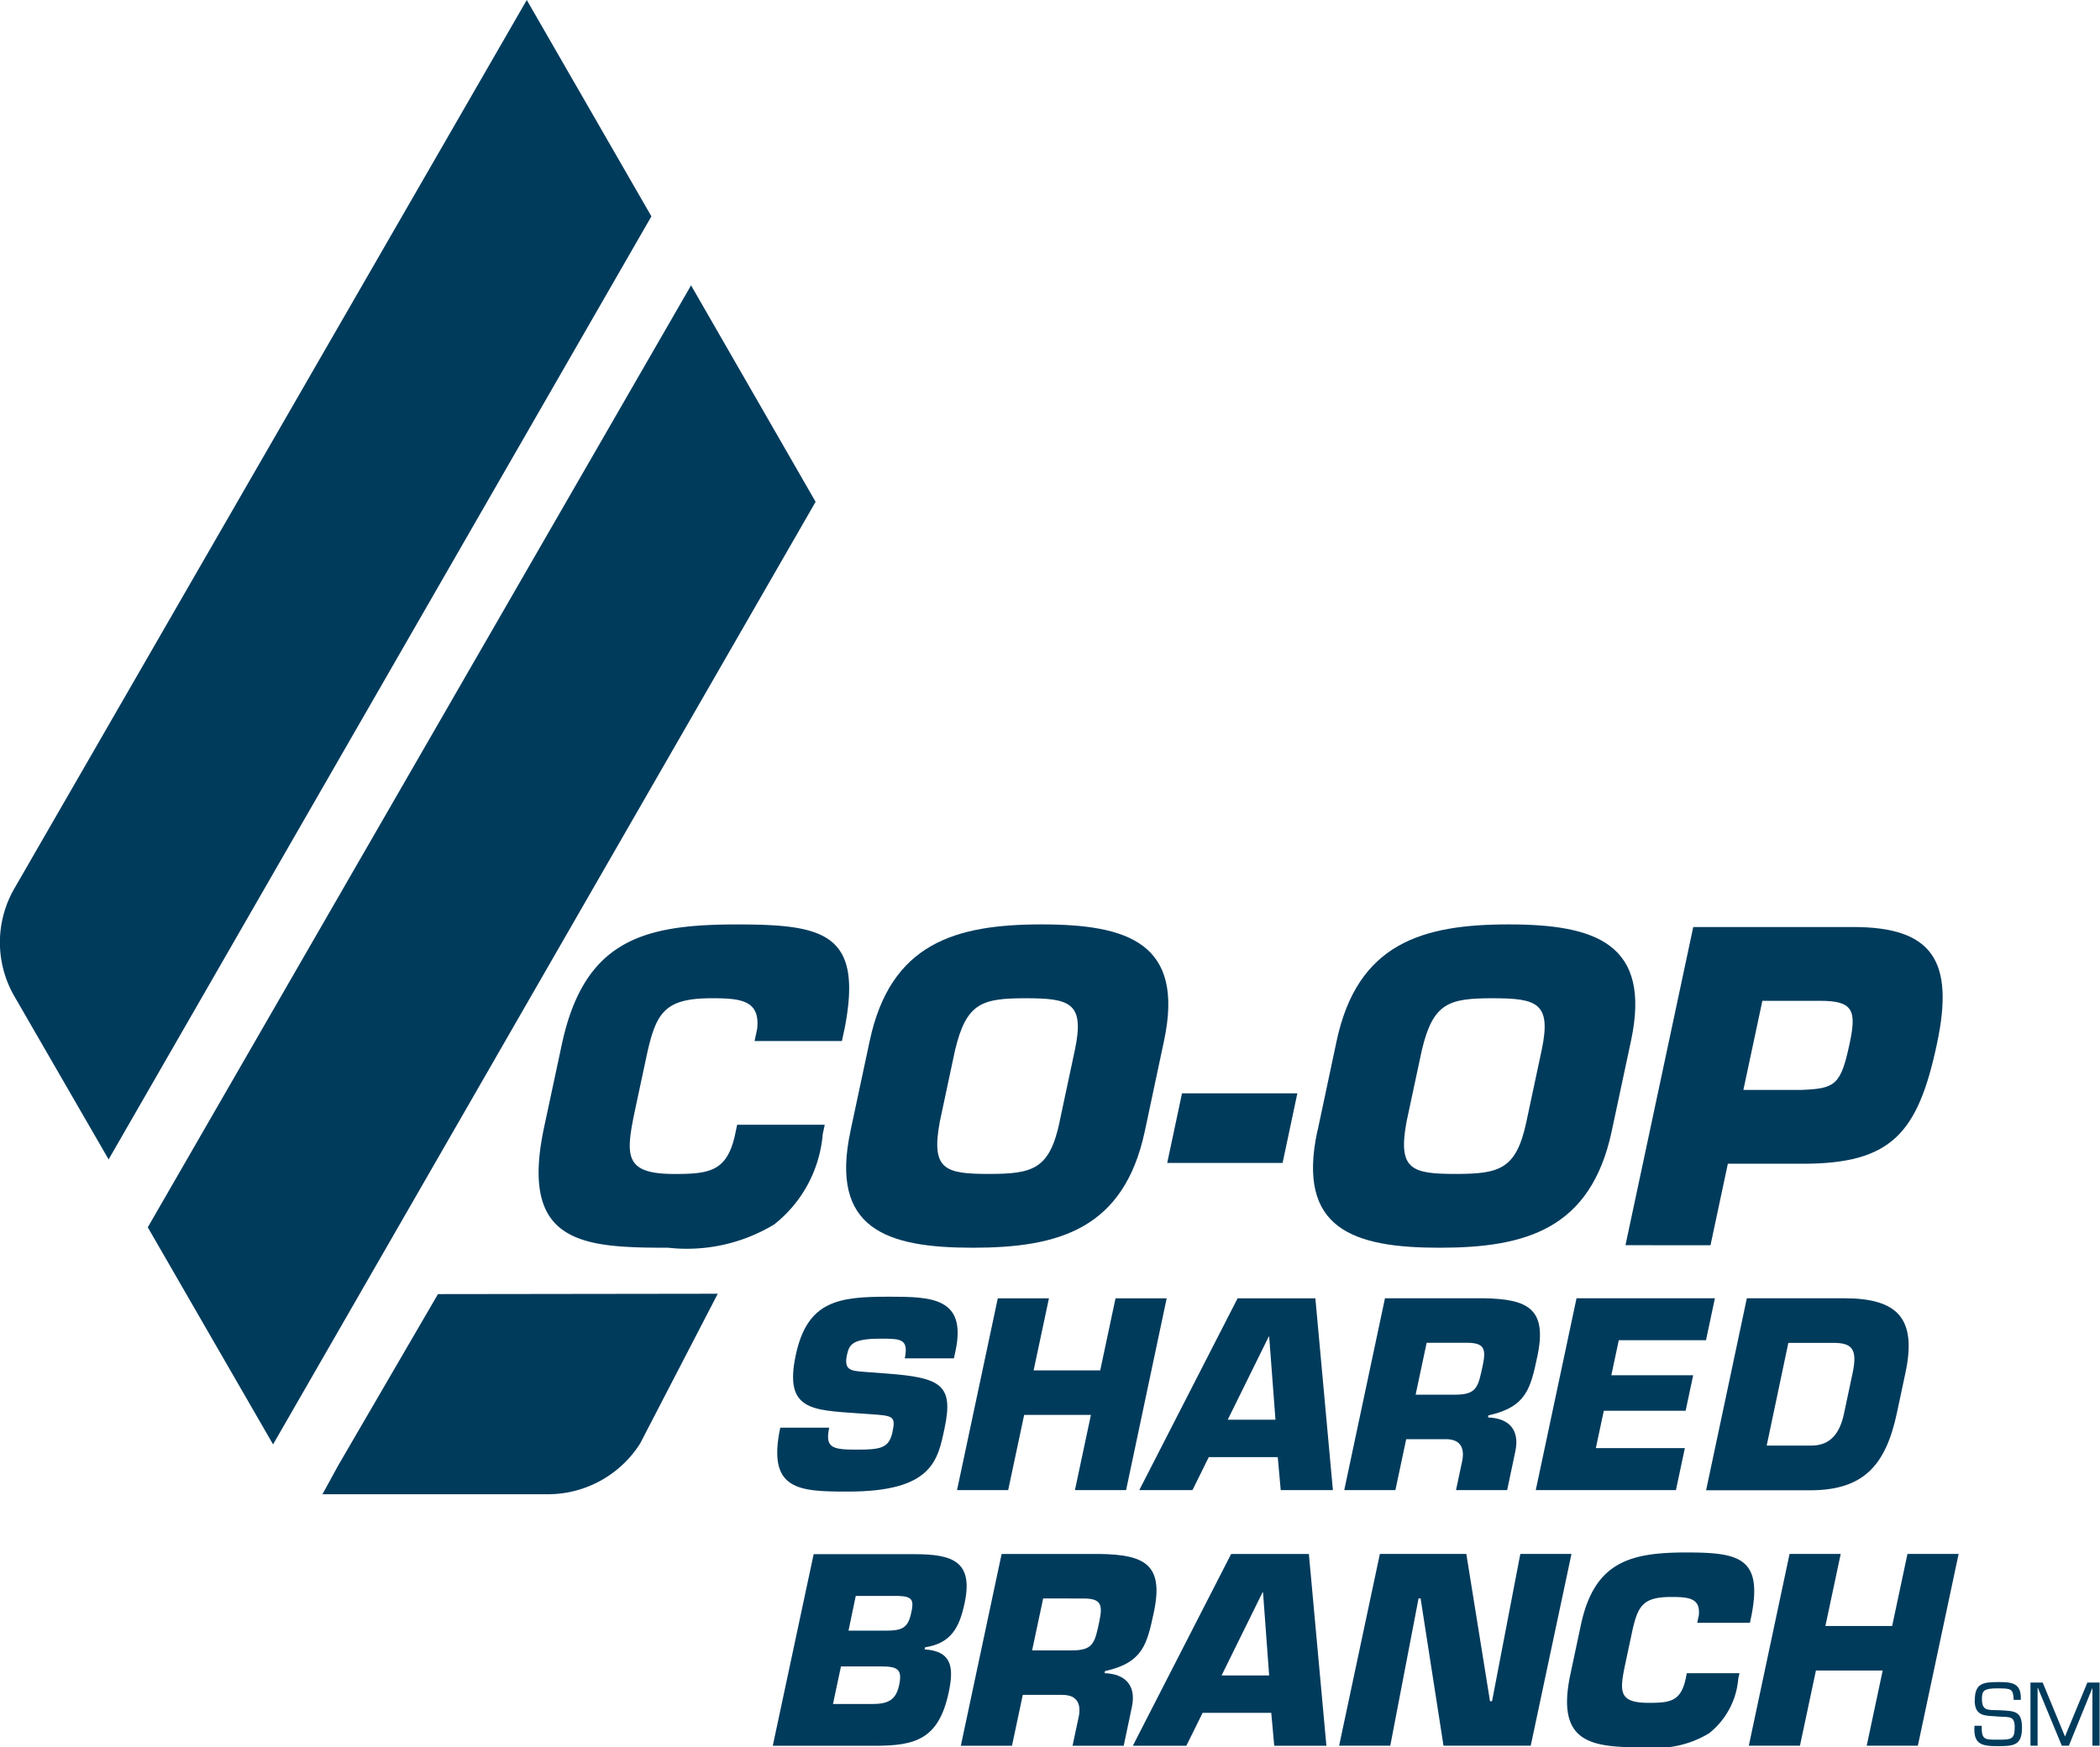
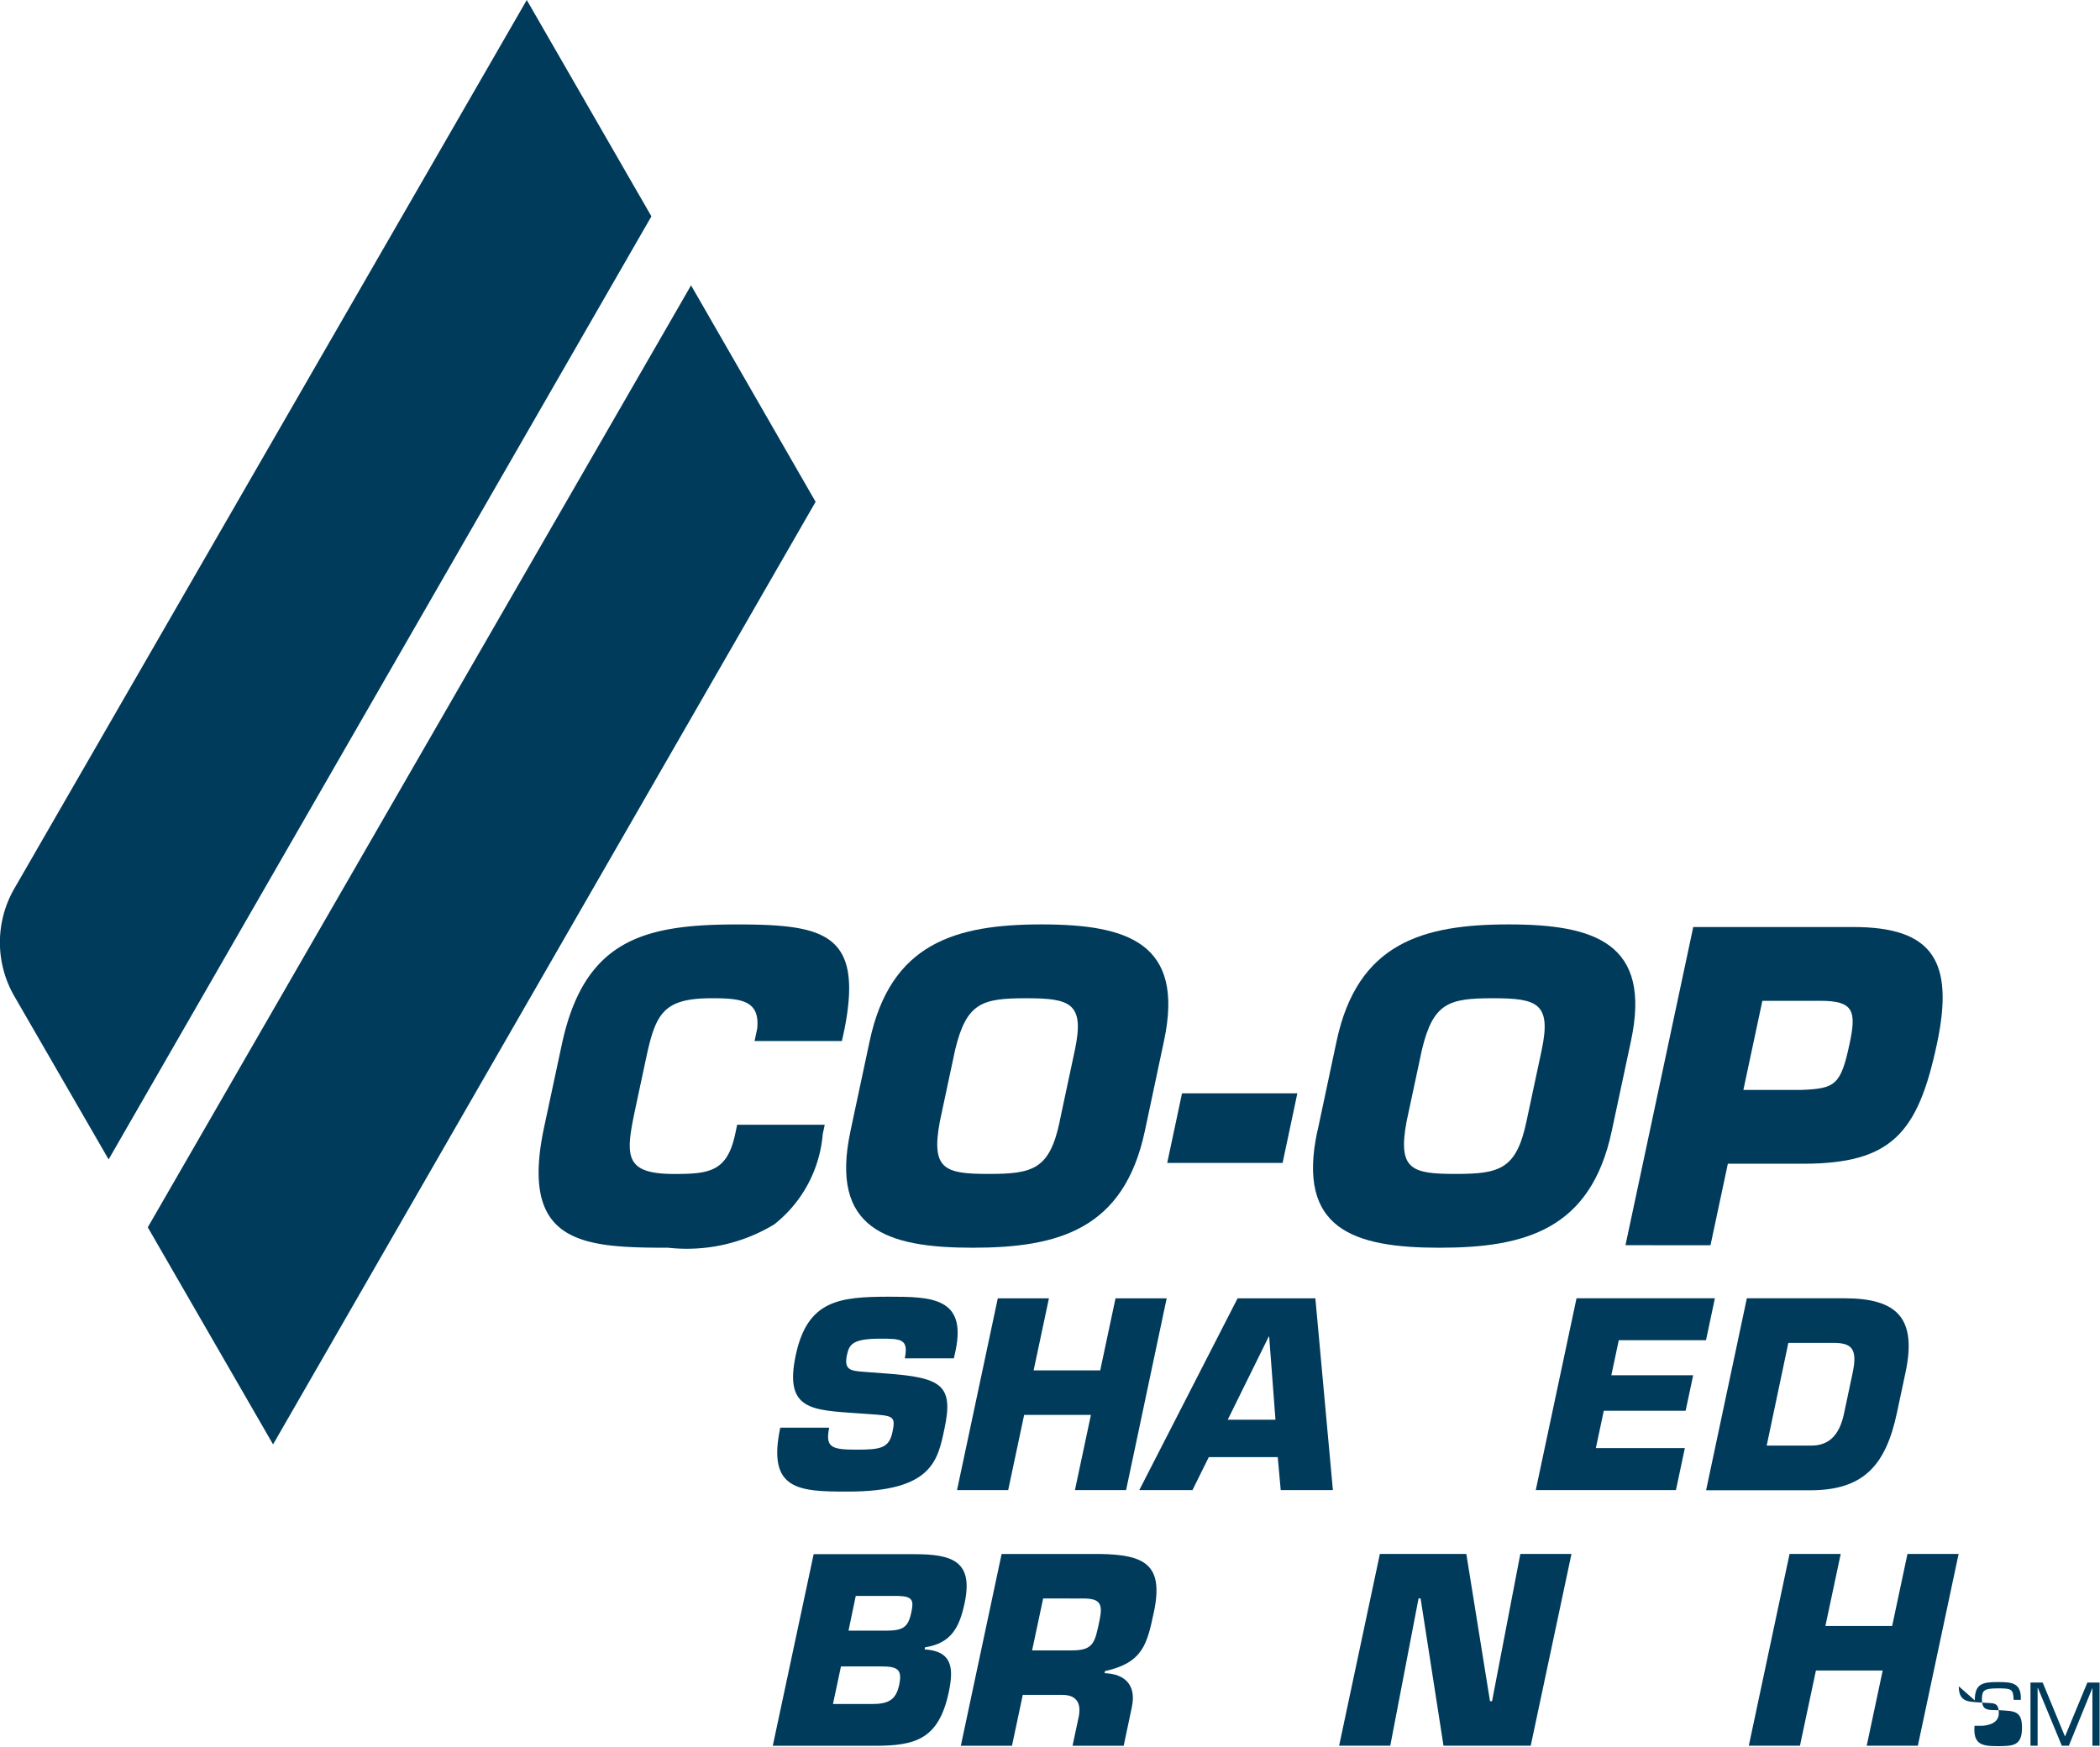
<svg xmlns="http://www.w3.org/2000/svg" id="Group_11062" data-name="Group 11062" width="51.526" height="42.877" viewBox="0 0 51.526 42.877">
  <defs>
    <clipPath id="clip-path">
      <rect id="Rectangle_5642" data-name="Rectangle 5642" width="51.526" height="42.877" fill="#003b5c" />
    </clipPath>
  </defs>
  <g id="Group_11061" data-name="Group 11061">
    <g id="Group_11060" data-name="Group 11060" clip-path="url(#clip-path)">
-       <path id="Path_16623" data-name="Path 16623" d="M203.916,36.975l1.9-3.666-6.865.009-2.445,4.2-.389.711h5.556a2.68,2.68,0,0,0,2.246-1.257" transform="translate(-188.205 -1.562)" fill="#003b5c" />
      <path id="Path_16624" data-name="Path 16624" d="M191.831,31.679l3.074,5.327,13.312-23.13-3.056-5.312Z" transform="translate(-188.205 -1.562)" fill="#003b5c" />
      <path id="Path_16625" data-name="Path 16625" d="M201.13,1.562l-12.571,21.8h0a2.643,2.643,0,0,0,.011,2.669l2.3,3.982L204.188,6.871Z" transform="translate(-188.205 -1.562)" fill="#003b5c" />
      <path id="Path_16626" data-name="Path 16626" d="M208.441,29.162l-.049.228a3.153,3.153,0,0,1-1.191,2.218,4.139,4.139,0,0,1-2.6.572c-2.124,0-3.654-.1-3.046-2.956l.432-2.019c.549-2.583,2.013-2.958,4.3-2.958,2.144,0,3.1.218,2.64,2.561l-.065.3h-2.143l.064-.3c.075-.7-.4-.75-1.11-.75-1.188,0-1.38.364-1.617,1.479l-.26,1.217c-.247,1.168-.291,1.616.958,1.616.865,0,1.294-.064,1.49-.98l.048-.228Z" transform="translate(-188.205 -1.562)" fill="#003b5c" />
      <path id="Path_16627" data-name="Path 16627" d="M209.072,29.317l.471-2.207c.511-2.405,2.107-2.864,4.221-2.864s3.516.459,3,2.864l-.469,2.207c-.512,2.406-2.111,2.863-4.222,2.863s-3.516-.457-3-2.863m5.13-.229.375-1.759c.245-1.157-.114-1.271-1.2-1.271s-1.461.114-1.739,1.271l-.375,1.759c-.215,1.167.113,1.281,1.2,1.281s1.492-.114,1.741-1.281" transform="translate(-188.205 -1.562)" fill="#003b5c" />
      <path id="Path_16628" data-name="Path 16628" d="M220.037,28.391l-.362,1.708h-2.831l.363-1.708Z" transform="translate(-188.205 -1.562)" fill="#003b5c" />
      <path id="Path_16629" data-name="Path 16629" d="M220.531,29.317,221,27.11c.512-2.405,2.109-2.864,4.222-2.864s3.516.459,3,2.864l-.471,2.207c-.512,2.406-2.108,2.863-4.223,2.863s-3.515-.457-3-2.863m5.129-.229.375-1.759c.245-1.157-.115-1.271-1.2-1.271s-1.464.114-1.74,1.271l-.376,1.759c-.215,1.167.114,1.281,1.2,1.281s1.493-.114,1.741-1.281" transform="translate(-188.205 -1.562)" fill="#003b5c" />
      <path id="Path_16630" data-name="Path 16630" d="M228.088,32.118l1.663-7.808h3.925c1.937,0,2.49.822,2.055,2.863-.467,2.2-1.115,2.946-3.292,2.946H230.6l-.426,2Zm4.322-3.811c.828-.031.962-.124,1.177-1.134.171-.8.1-1.052-.713-1.052h-1.427l-.466,2.186Z" transform="translate(-188.205 -1.562)" fill="#003b5c" />
      <path id="Path_16631" data-name="Path 16631" d="M209.929,35.265c1.372.1,1.68.276,1.45,1.355-.165.779-.3,1.544-2.367,1.544-1.2,0-1.991-.025-1.662-1.569h1.2c-.1.49.061.54.676.54.59,0,.793-.038.877-.433s.016-.4-.566-.439l-.272-.019c-1.143-.082-1.822-.075-1.536-1.425s1.065-1.437,2.295-1.437c1.029,0,1.9.019,1.628,1.318l-.042.195h-1.205c.1-.483-.1-.483-.6-.483-.678,0-.763.138-.819.4-.08.377.1.389.426.414Z" transform="translate(-188.205 -1.562)" fill="#003b5c" />
      <path id="Path_16632" data-name="Path 16632" d="M215.835,38.127h-1.255l.392-1.845h-1.638l-.392,1.845h-1.255l1-4.706h1.255l-.376,1.769H215.2l.376-1.769h1.255Z" transform="translate(-188.205 -1.562)" fill="#003b5c" />
      <path id="Path_16633" data-name="Path 16633" d="M217.864,37.318l-.4.809h-1.305l2.412-4.706h1.908l.43,4.706h-1.28l-.073-.809Zm1.482-2.956h-.012L218.329,36.4H219.5Z" transform="translate(-188.205 -1.562)" fill="#003b5c" />
-       <path id="Path_16634" data-name="Path 16634" d="M222.187,33.42h2.422c1.082.019,1.566.251,1.317,1.425-.167.784-.265,1.242-1.2,1.449l-.01.051c.51.018.783.3.669.834l-.2.948h-1.255l.14-.659c.087-.352-.013-.59-.389-.59h-.973l-.265,1.249h-1.255Zm1.725,2.366c.54,0,.563-.2.677-.734.089-.421.008-.54-.406-.54h-.973l-.271,1.274Z" transform="translate(-188.205 -1.562)" fill="#003b5c" />
      <path id="Path_16635" data-name="Path 16635" d="M227.741,35.309h2.008l-.185.872h-2.008l-.195.916h2.184l-.219,1.03h-3.439l1-4.707h3.395l-.218,1.029h-2.14Z" transform="translate(-188.205 -1.562)" fill="#003b5c" />
      <path id="Path_16636" data-name="Path 16636" d="M231.066,33.42h2.385c1.311,0,1.791.49,1.507,1.827l-.21.985c-.273,1.286-.817,1.9-2.128,1.9h-2.554Zm.487,3.615h1.1c.465,0,.7-.307.8-.8l.209-.985c.129-.609-.038-.735-.478-.735h-1.1Z" transform="translate(-188.205 -1.562)" fill="#003b5c" />
      <path id="Path_16637" data-name="Path 16637" d="M208.169,39.7h2.473c.935,0,1.449.175,1.231,1.2-.127.6-.329.985-.972,1.086l-.01.05c.687.044.717.465.592,1.054-.246,1.155-.819,1.312-1.817,1.312h-2.5Zm.474,3.677h.947c.408,0,.6-.094.679-.477s-.05-.446-.458-.446h-.972Zm.381-1.8h.9c.439,0,.562-.075.642-.452.06-.282.038-.389-.31-.4h-1.054Z" transform="translate(-188.205 -1.562)" fill="#003b5c" />
      <path id="Path_16638" data-name="Path 16638" d="M212.781,39.695H215.2c1.082.019,1.566.251,1.317,1.425-.167.784-.265,1.242-1.2,1.449l-.01.051c.51.018.783.3.669.834l-.2.948h-1.255l.14-.659c.087-.352-.013-.59-.389-.59H213.3l-.265,1.249h-1.255Zm1.725,2.366c.54,0,.563-.2.677-.734.089-.421.008-.54-.406-.54H213.8l-.271,1.274Z" transform="translate(-188.205 -1.562)" fill="#003b5c" />
-       <path id="Path_16639" data-name="Path 16639" d="M217.713,43.593l-.4.809H216l2.412-4.706h1.908l.43,4.706h-1.28l-.073-.809Zm1.482-2.956h-.012l-1.005,2.039h1.167Z" transform="translate(-188.205 -1.562)" fill="#003b5c" />
      <path id="Path_16640" data-name="Path 16640" d="M222.317,44.4h-1.255l1-4.706h2.121l.581,3.614h.05l.694-3.614h1.255l-1,4.706h-2.14l-.562-3.615h-.05Z" transform="translate(-188.205 -1.562)" fill="#003b5c" />
-       <path id="Path_16641" data-name="Path 16641" d="M230.885,42.62l-.03.138a1.9,1.9,0,0,1-.716,1.337,2.5,2.5,0,0,1-1.567.345c-1.28,0-2.2-.063-1.838-1.782l.259-1.218c.331-1.556,1.213-1.782,2.594-1.782,1.293,0,1.867.132,1.593,1.544l-.039.182h-1.293l.039-.182c.045-.421-.242-.452-.67-.452-.714,0-.83.22-.974.891l-.156.734c-.149.7-.174.973.578.973.521,0,.78-.038.9-.59l.028-.138Z" transform="translate(-188.205 -1.562)" fill="#003b5c" />
      <path id="Path_16642" data-name="Path 16642" d="M235.262,44.4h-1.255l.392-1.845h-1.638l-.392,1.845h-1.255l1-4.706h1.255l-.376,1.769h1.638l.376-1.769h1.255Z" transform="translate(-188.205 -1.562)" fill="#003b5c" />
-       <path id="Path_16643" data-name="Path 16643" d="M236.659,43.288c0-.413.19-.45.572-.45.334,0,.575.015.557.436h-.176c-.008-.271-.059-.281-.388-.281s-.39.043-.39.258c0,.3.141.27.43.278.367.021.553.011.553.43,0,.437-.207.452-.6.452s-.6-.048-.565-.5h.175c0,.341.062.341.39.341s.421,0,.421-.3-.132-.246-.415-.269c-.3-.025-.567.013-.567-.4" transform="translate(-188.205 -1.562)" fill="#003b5c" />
+       <path id="Path_16643" data-name="Path 16643" d="M236.659,43.288c0-.413.19-.45.572-.45.334,0,.575.015.557.436h-.176c-.008-.271-.059-.281-.388-.281s-.39.043-.39.258c0,.3.141.27.43.278.367.021.553.011.553.43,0,.437-.207.452-.6.452s-.6-.048-.565-.5h.175s.421,0,.421-.3-.132-.246-.415-.269c-.3-.025-.567.013-.567-.4" transform="translate(-188.205 -1.562)" fill="#003b5c" />
      <path id="Path_16644" data-name="Path 16644" d="M238.967,44.4h-.173l-.586-1.416H238.2V44.4h-.175V42.85h.3l.547,1.325.549-1.325h.3V44.4h-.176V42.982h0Z" transform="translate(-188.205 -1.562)" fill="#003b5c" />
    </g>
  </g>
</svg>